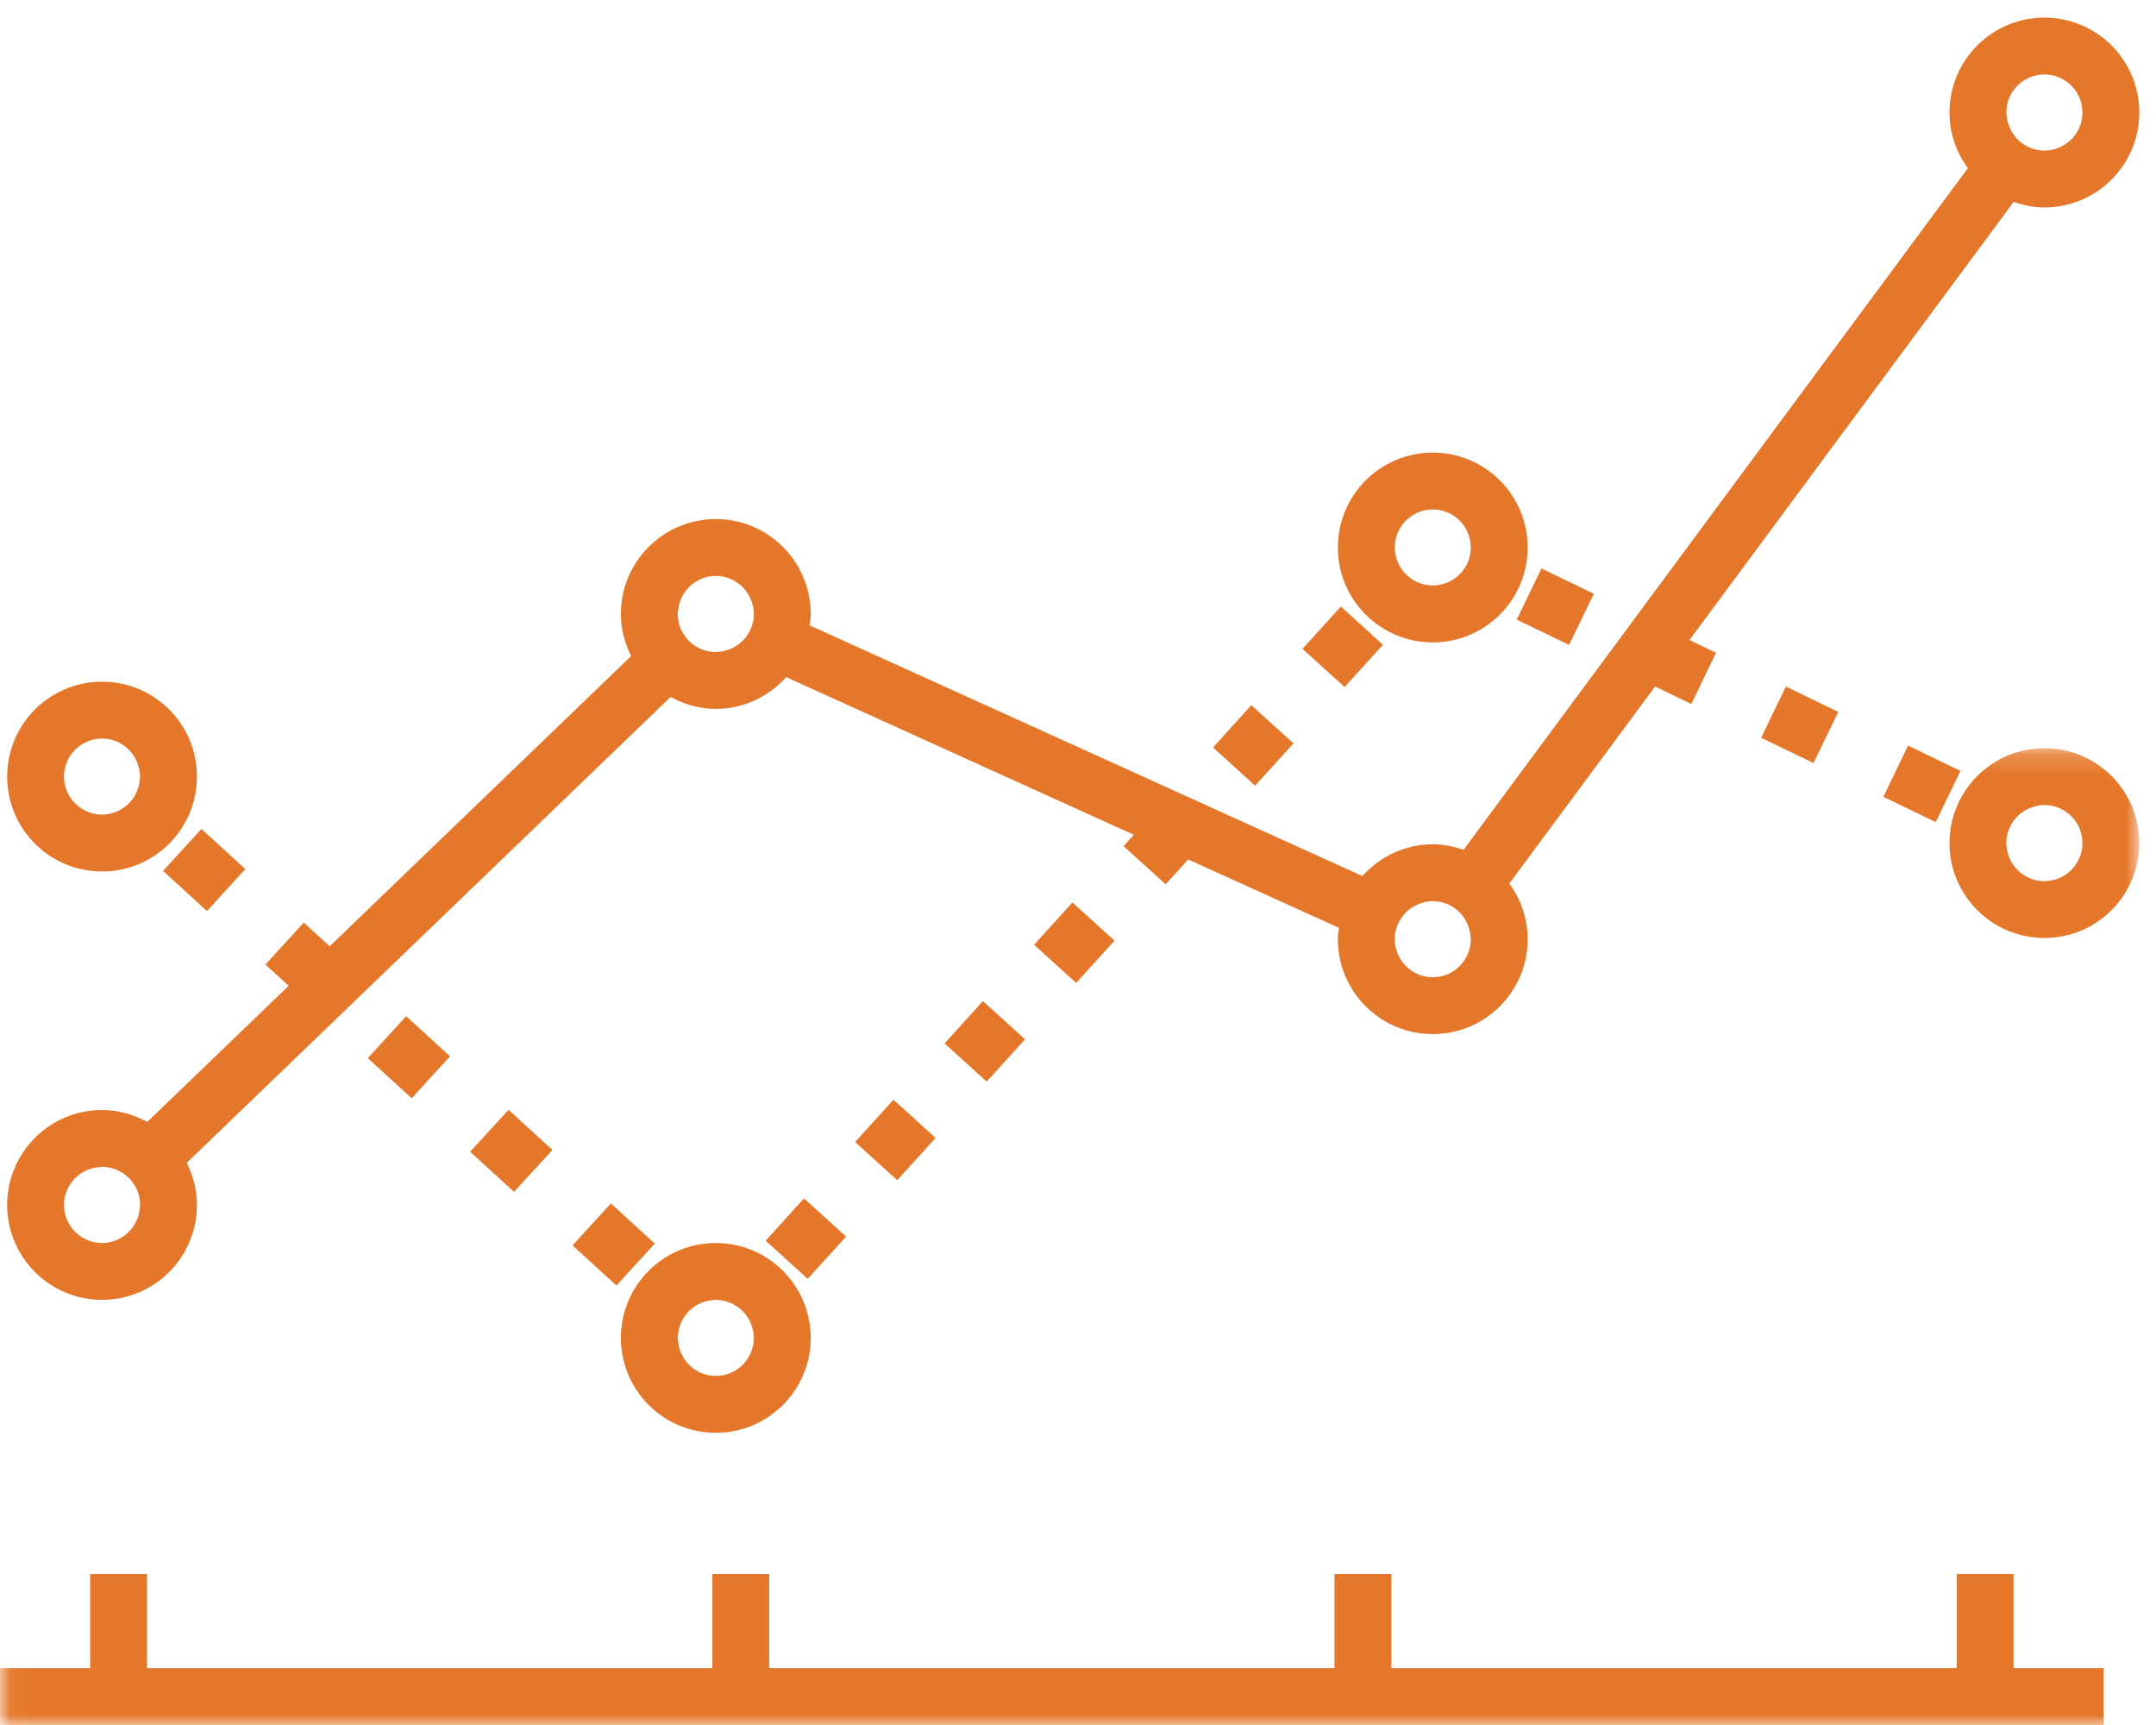
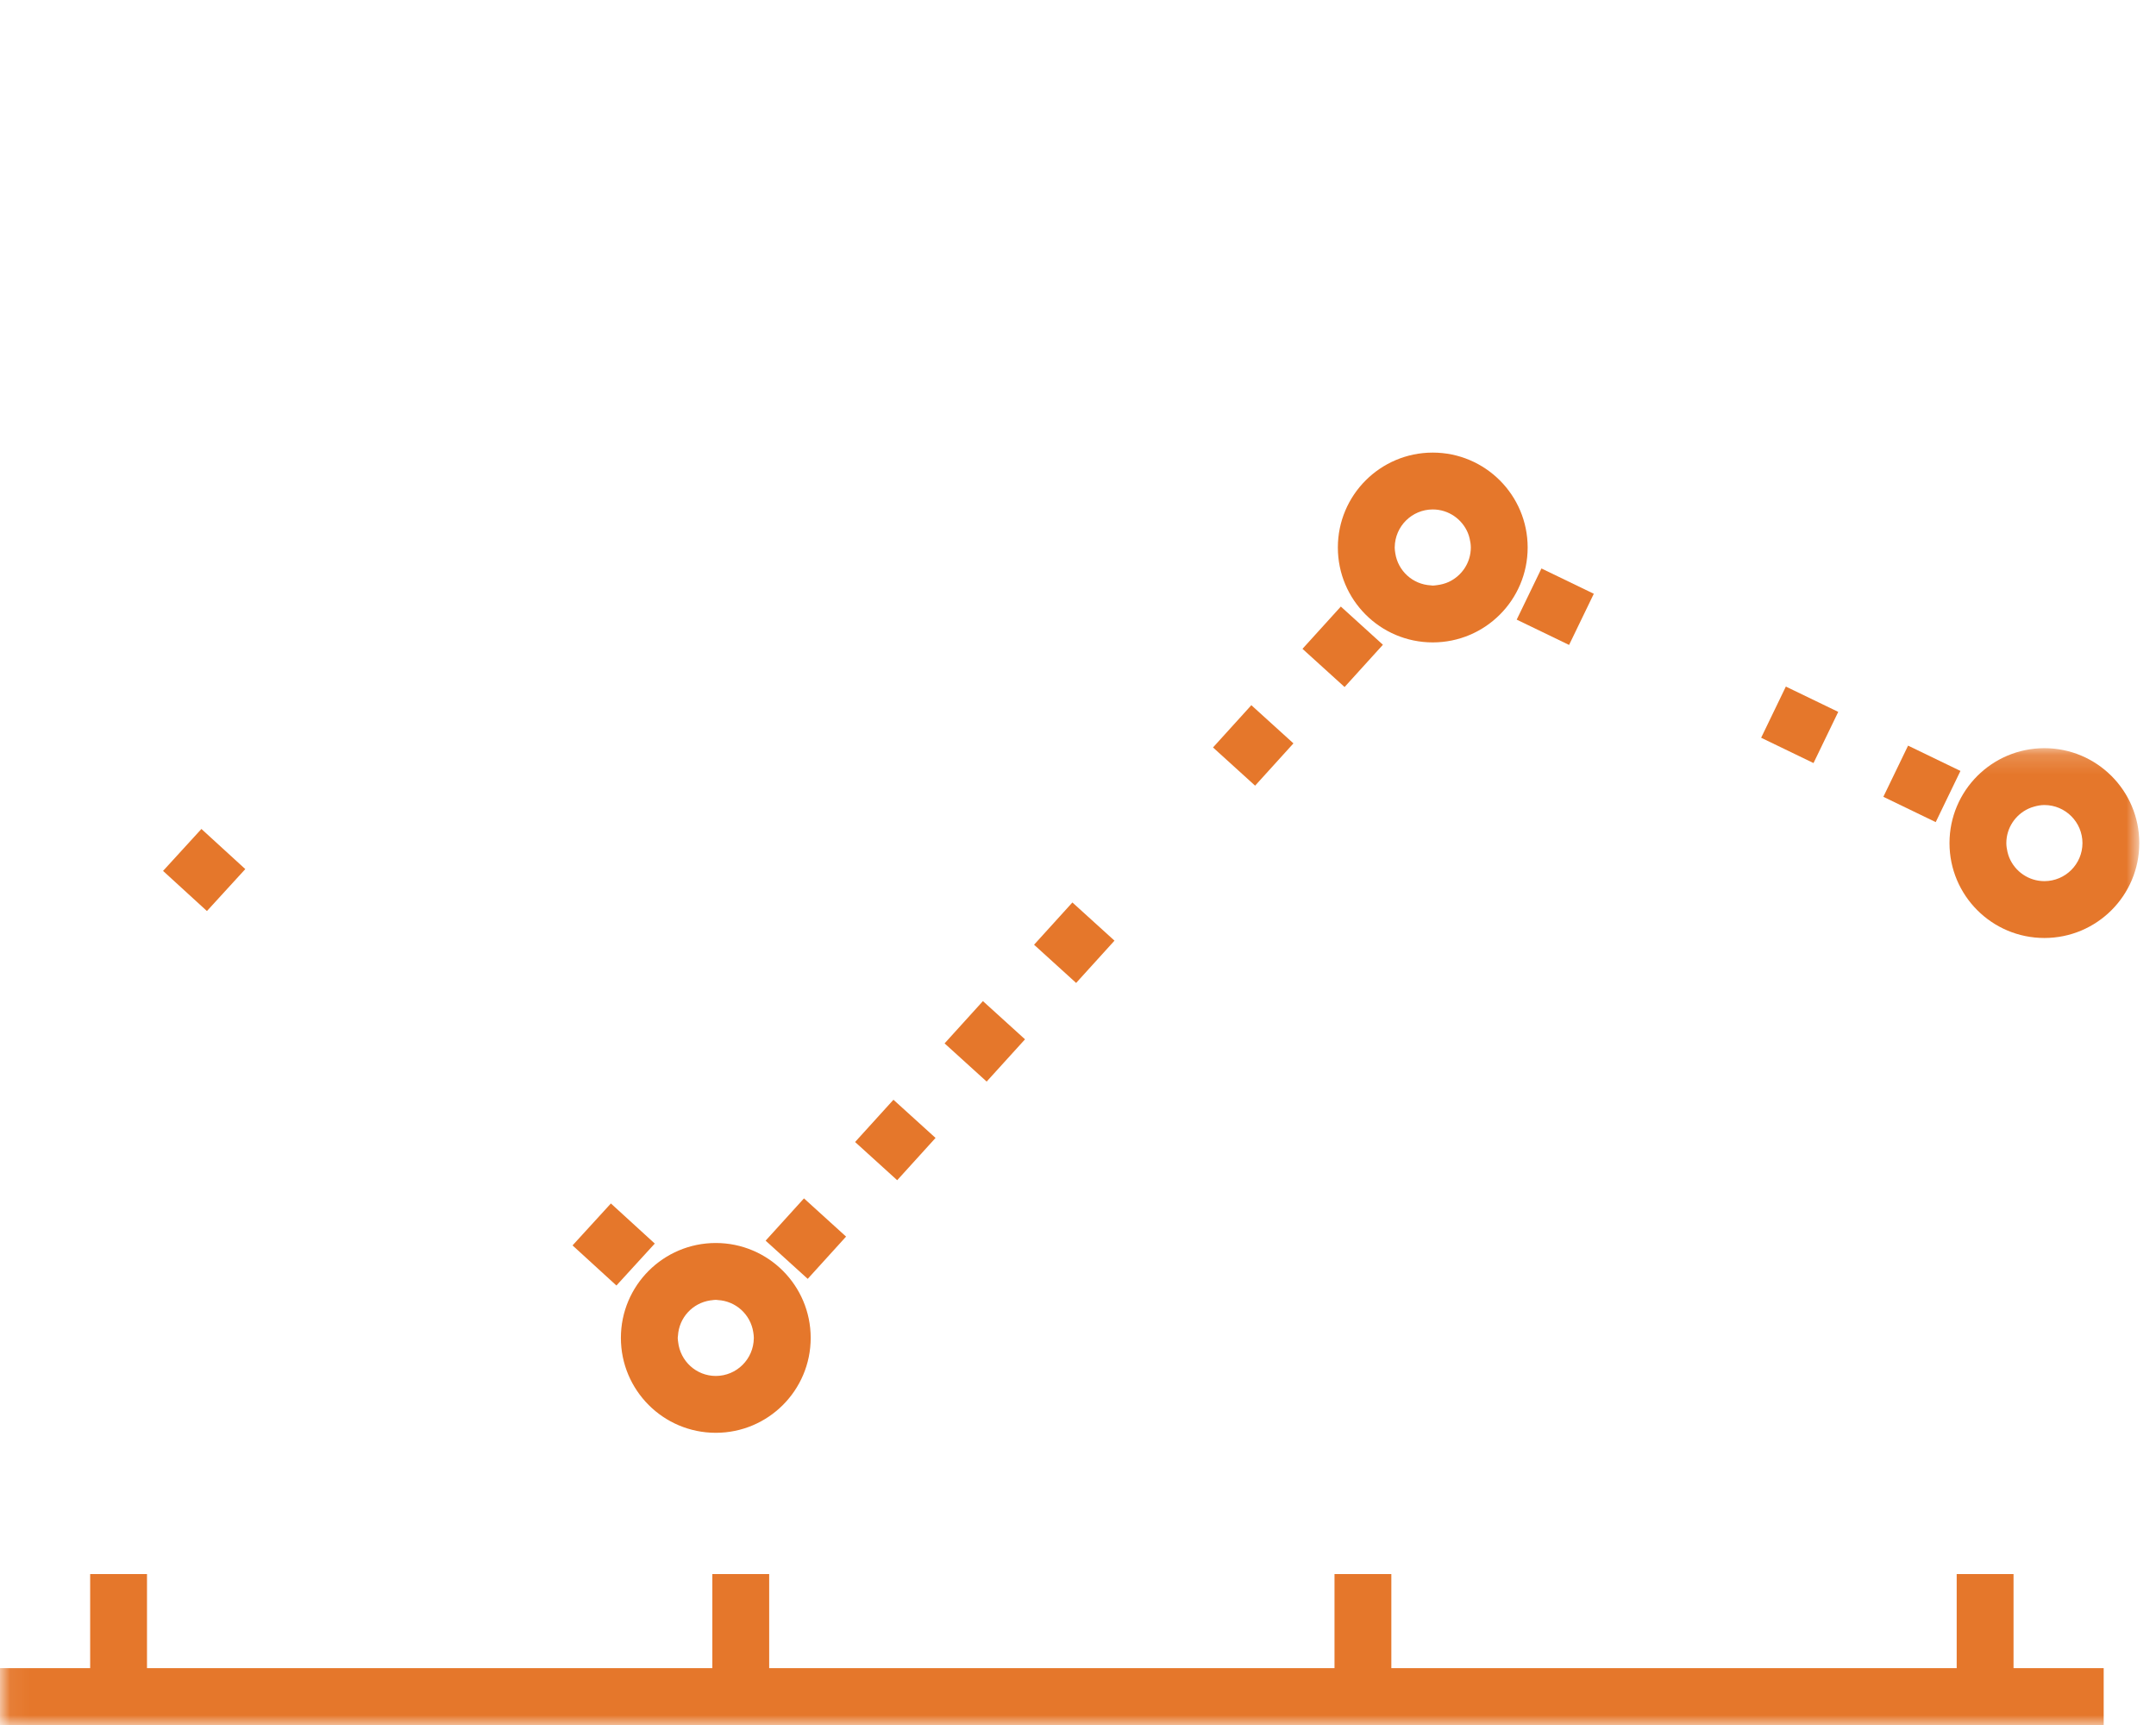
<svg xmlns="http://www.w3.org/2000/svg" xmlns:xlink="http://www.w3.org/1999/xlink" width="110px" height="88px" viewBox="0 0 110 88">
  <title>Group</title>
  <desc>Created with Sketch.</desc>
  <defs>
    <polygon id="path-1" points="0.06 0.168 109.148 0.168 109.148 50 0.06 50" />
  </defs>
  <g id="Page-1" stroke="none" stroke-width="1" fill="none" fill-rule="evenodd">
    <g id="18-quantitative-screening">
      <g id="Group">
        <polyline id="Fill-1" fill="#E5772B" points="92.526 38.927 93.788 36.316 91.115 35.025 89.854 37.636 92.526 38.927" />
        <polyline id="Fill-2" fill="#E5772B" points="80.055 32.901 81.317 30.291 78.645 29 77.383 31.61 80.055 32.901" />
        <polyline id="Fill-3" fill="#E5772B" points="98.761 41.94 100.023 39.329 97.351 38.038 96.089 40.649 98.761 41.94" />
        <polyline id="Fill-4" fill="#E5772B" points="31.168 61.394 29.211 63.534 31.45 65.58 33.407 63.44 31.168 61.394" />
        <polyline id="Fill-5" fill="#E5772B" points="10.558 46.476 12.515 44.336 10.276 42.289 8.319 44.429 10.558 46.476" />
-         <polyline id="Fill-6" fill="#E5772B" points="26.227 60.804 28.184 58.664 25.945 56.617 23.988 58.757 26.227 60.804" />
-         <polyline id="Fill-7" fill="#E5772B" points="21.004 56.028 22.961 53.888 20.722 51.841 18.765 53.981 21.004 56.028" />
        <polyline id="Fill-8" fill="#E5772B" points="70.557 32.892 68.41 30.943 66.453 33.1 68.601 35.048 70.557 32.892" />
        <polyline id="Fill-9" fill="#E5772B" points="41.019 61.135 39.062 63.292 41.21 65.24 43.167 63.084 41.019 61.135" />
        <polyline id="Fill-10" fill="#E5772B" points="65.992 37.923 63.844 35.975 61.888 38.131 64.036 40.08 65.992 37.923" />
        <polyline id="Fill-11" fill="#E5772B" points="45.775 60.208 47.732 58.051 45.584 56.103 43.627 58.259 45.775 60.208" />
        <polyline id="Fill-12" fill="#E5772B" points="54.905 50.144 56.862 47.987 54.714 46.039 52.758 48.195 54.905 50.144" />
        <polyline id="Fill-13" fill="#E5772B" points="50.34 55.176 52.297 53.02 50.149 51.071 48.193 53.228 50.34 55.176" />
-         <path d="M5.123,59.535 C5.151,59.534 5.178,59.527 5.206,59.527 C6.278,59.529 7.146,60.397 7.148,61.469 C7.148,61.523 7.136,61.574 7.132,61.628 C7.048,62.624 6.224,63.409 5.206,63.411 C4.135,63.409 3.267,62.541 3.265,61.469 C3.266,60.425 4.091,59.582 5.123,59.535 Z M36.52,29.381 C37.31,29.382 37.986,29.856 38.289,30.533 C38.398,30.774 38.461,31.041 38.461,31.323 C38.46,32.197 37.878,32.927 37.083,33.17 C36.93,33.217 36.77,33.248 36.603,33.256 C36.575,33.257 36.548,33.264 36.52,33.264 C35.448,33.262 34.58,32.394 34.578,31.323 C34.578,31.268 34.59,31.217 34.594,31.163 C34.679,30.167 35.503,29.383 36.52,29.381 Z M71.158,47.913 C71.16,47.039 71.742,46.309 72.536,46.065 C72.592,46.048 72.644,46.025 72.701,46.014 C72.83,45.986 72.963,45.972 73.1,45.971 C74.116,45.973 74.939,46.755 75.025,47.749 C75.03,47.804 75.042,47.857 75.042,47.913 C75.04,48.984 74.172,49.853 73.1,49.855 C72.31,49.853 71.634,49.379 71.331,48.703 C71.222,48.461 71.159,48.195 71.158,47.913 Z M102.364,5.74 C102.366,4.668 103.234,3.8 104.306,3.798 C105.378,3.8 106.246,4.668 106.248,5.74 C106.246,6.675 105.585,7.454 104.704,7.639 C104.576,7.666 104.443,7.682 104.306,7.682 C103.29,7.68 102.467,6.897 102.381,5.903 C102.376,5.849 102.365,5.796 102.364,5.74 Z M5.206,66.311 C7.881,66.31 10.047,64.143 10.048,61.469 C10.048,60.694 9.849,59.972 9.526,59.323 L34.214,35.555 C34.903,35.931 35.68,36.164 36.52,36.164 C37.952,36.164 39.224,35.531 40.11,34.543 L57.846,42.587 L57.323,43.164 L59.471,45.112 L60.62,43.845 L68.317,47.335 C68.294,47.527 68.258,47.715 68.258,47.913 C68.259,50.587 70.425,52.753 73.1,52.754 C75.774,52.753 77.941,50.587 77.942,47.913 C77.941,46.848 77.587,45.872 77.005,45.073 L84.443,35.021 L86.291,35.914 L87.552,33.303 L86.198,32.649 L102.737,10.299 C103.231,10.469 103.753,10.582 104.306,10.582 C106.98,10.581 109.147,8.415 109.148,5.74 C109.147,3.065 106.98,0.899 104.306,0.898 C101.631,0.899 99.465,3.065 99.464,5.74 C99.465,6.805 99.819,7.781 100.401,8.58 L74.669,43.354 C74.175,43.184 73.653,43.071 73.1,43.071 C71.668,43.072 70.396,43.705 69.509,44.692 L41.303,31.9 C41.326,31.709 41.361,31.521 41.362,31.323 C41.361,28.648 39.194,26.482 36.52,26.481 C33.845,26.482 31.679,28.648 31.678,31.323 C31.678,32.097 31.877,32.819 32.2,33.468 L16.821,48.274 L15.499,47.065 L13.542,49.205 L14.728,50.289 L7.512,57.236 C6.823,56.86 6.046,56.627 5.206,56.627 C2.532,56.628 0.366,58.794 0.365,61.469 C0.365,64.143 2.532,66.31 5.206,66.311 Z" id="Fill-14" fill="#E5772B" />
-         <path d="M5.206,37.676 C6.206,37.678 7.019,38.436 7.127,39.409 C7.134,39.479 7.148,39.546 7.148,39.618 C7.148,39.656 7.139,39.692 7.137,39.73 C7.082,40.652 6.389,41.396 5.49,41.53 C5.397,41.544 5.303,41.56 5.206,41.56 C5.197,41.56 5.188,41.557 5.178,41.557 C4.12,41.539 3.267,40.68 3.265,39.618 C3.267,38.545 4.135,37.678 5.206,37.676 Z M5.206,44.459 C7.881,44.459 10.047,42.292 10.048,39.618 C10.047,36.943 7.881,34.777 5.206,34.776 C2.532,34.777 0.365,36.943 0.365,39.618 C0.366,42.292 2.532,44.459 5.206,44.459 Z" id="Fill-15" fill="#E5772B" />
        <path d="M38.432,67.96 C38.446,68.057 38.461,68.152 38.461,68.252 C38.461,68.259 38.46,68.265 38.46,68.271 C38.447,69.334 37.585,70.192 36.52,70.194 C35.519,70.192 34.706,69.433 34.599,68.461 C34.592,68.392 34.578,68.324 34.578,68.252 C34.578,68.214 34.587,68.178 34.59,68.141 C34.645,67.217 35.337,66.474 36.236,66.34 C36.258,66.336 36.281,66.335 36.303,66.333 C36.375,66.324 36.446,66.311 36.52,66.311 C36.53,66.311 36.539,66.313 36.548,66.313 C36.574,66.314 36.598,66.32 36.623,66.321 C37.547,66.372 38.294,67.062 38.432,67.96 Z M36.52,73.094 C39.194,73.093 41.361,70.927 41.362,68.252 C41.361,65.577 39.194,63.412 36.52,63.411 C33.846,63.412 31.679,65.577 31.678,68.252 C31.679,70.927 33.845,73.093 36.52,73.094 Z" id="Fill-16" fill="#E5772B" />
        <path d="M74.891,27.186 C74.931,27.28 74.959,27.379 74.983,27.48 C75.018,27.626 75.041,27.775 75.042,27.931 C75.04,28.709 74.58,29.375 73.919,29.685 C73.823,29.73 73.723,29.764 73.62,29.792 C73.521,29.82 73.42,29.838 73.316,29.851 C73.244,29.858 73.174,29.873 73.1,29.873 C73.064,29.873 73.031,29.864 72.996,29.862 C72.072,29.811 71.325,29.12 71.188,28.222 C71.174,28.126 71.159,28.031 71.158,27.931 C71.158,27.924 71.16,27.918 71.16,27.911 C71.174,26.849 72.035,25.991 73.1,25.989 C73.908,25.991 74.598,26.484 74.891,27.186 Z M73.1,32.772 C75.774,32.771 77.941,30.605 77.942,27.931 C77.941,25.256 75.774,23.09 73.1,23.089 C70.425,23.09 68.259,25.256 68.258,27.931 C68.259,30.605 70.425,32.771 73.1,32.772 Z" id="Fill-17" fill="#E5772B" />
        <g id="Group-21" transform="translate(0, 38)">
          <mask id="mask-2" fill="white">
            <use xlink:href="#path-1" />
          </mask>
          <g id="Clip-19" />
          <path d="M104.306,6.951 C103.498,6.95 102.807,6.456 102.515,5.754 C102.475,5.66 102.447,5.56 102.422,5.459 C102.388,5.314 102.365,5.165 102.364,5.01 C102.366,4.231 102.827,3.565 103.488,3.256 C103.583,3.211 103.683,3.177 103.786,3.148 C103.953,3.101 104.125,3.068 104.306,3.068 C105.378,3.07 106.246,3.938 106.248,5.01 C106.246,6.081 105.378,6.949 104.306,6.951 Z M104.306,0.168 C101.631,0.169 99.465,2.335 99.464,5.01 C99.465,7.684 101.631,9.85 104.306,9.851 C106.98,9.85 109.147,7.684 109.148,5.01 C109.147,2.335 106.98,0.169 104.306,0.168 Z" id="Fill-18" fill="#E5772B" mask="url(#mask-2)" />
          <polyline id="Fill-20" fill="#E5772B" mask="url(#mask-2)" points="102.731 42.3 99.831 42.3 99.831 47.1 70.987 47.1 70.987 42.3 68.087 42.3 68.087 47.1 39.244 47.1 39.244 42.3 36.344 42.3 36.344 47.1 7.5 47.1 7.5 42.3 4.6 42.3 4.6 47.1 0 47.1 0 50 107.331 50 107.331 47.1 102.731 47.1 102.731 42.3" />
        </g>
      </g>
    </g>
  </g>
</svg>